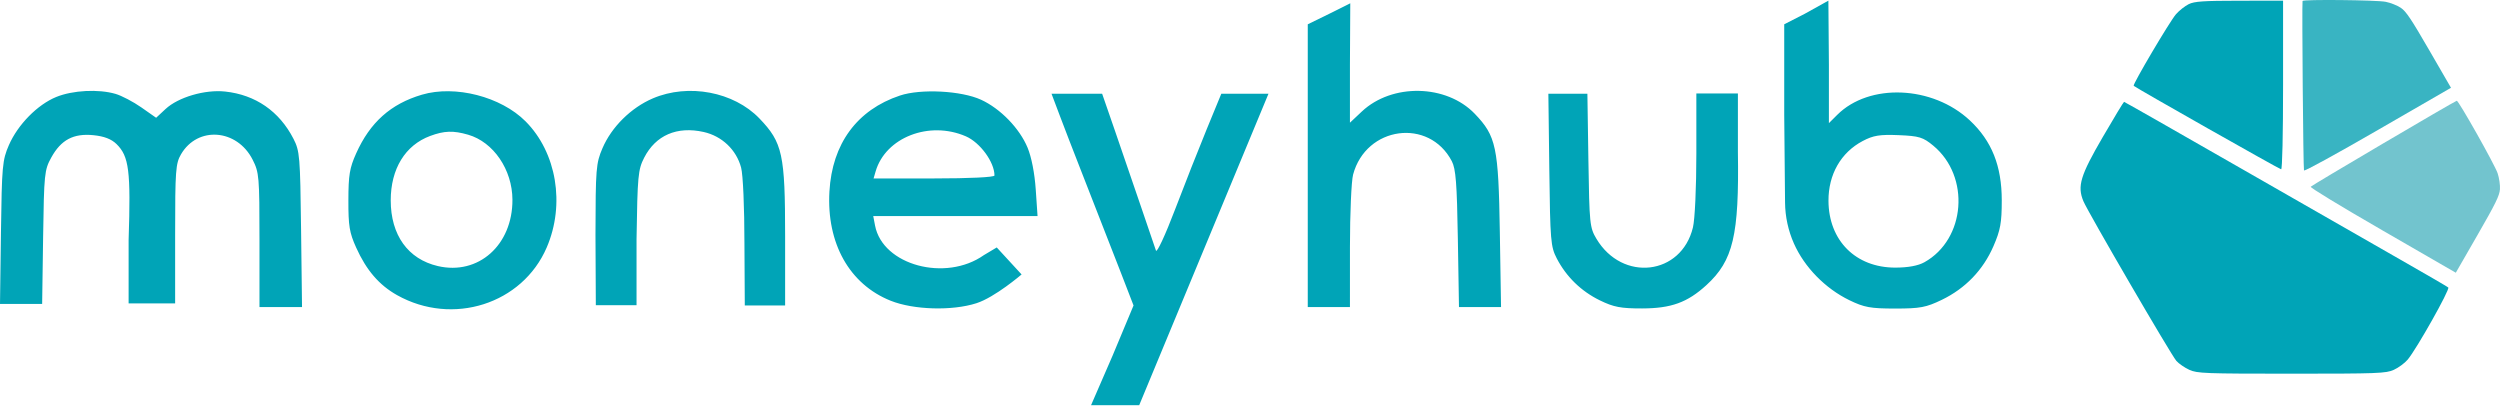
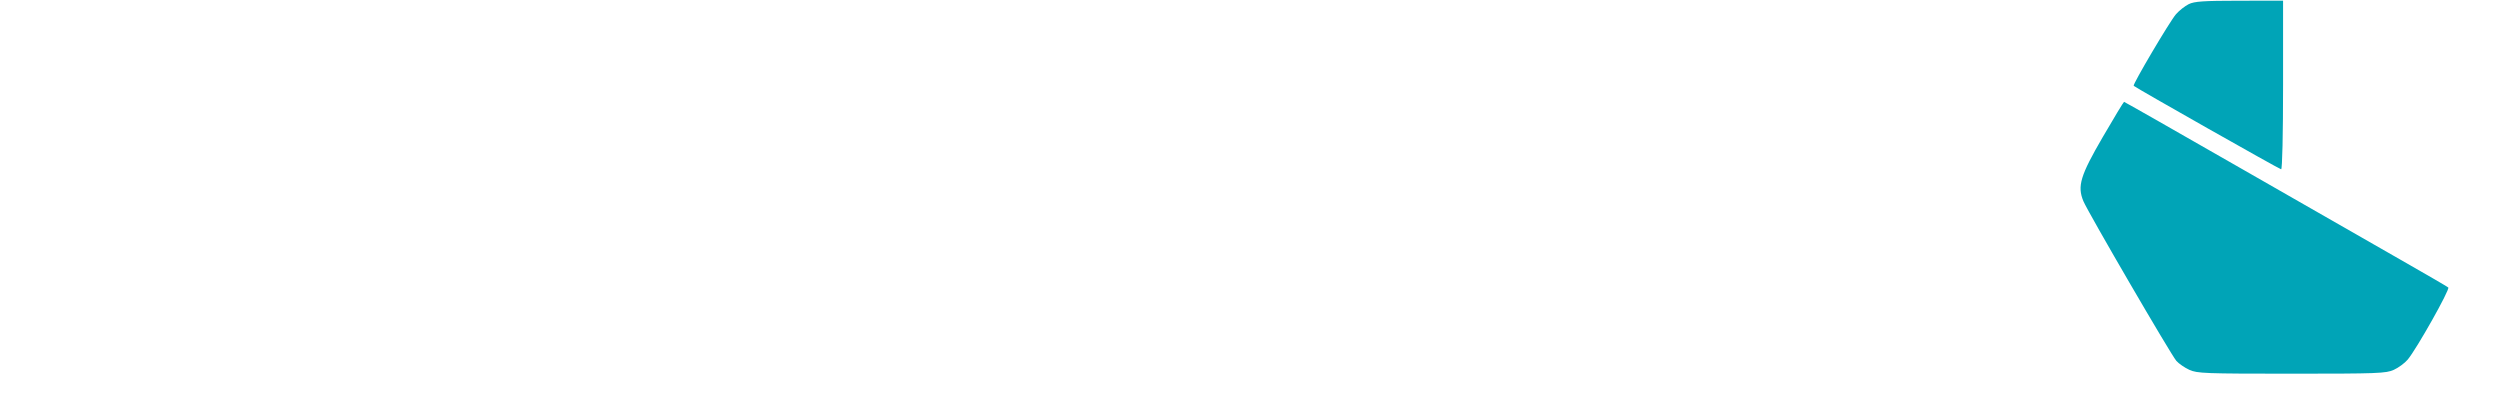
<svg xmlns="http://www.w3.org/2000/svg" width="200" height="33" viewBox="0 0 200 33" fill="none">
-   <path fill-rule="evenodd" clip-rule="evenodd" d="M104.621 12.518V24.564H106.308H107.995L107.996 19.733C107.997 17.076 108.11 14.482 108.247 13.969C109.28 10.094 114.325 9.408 116.145 12.895C116.465 13.508 116.555 14.663 116.628 19.106L116.718 24.564H118.4H120.083L119.987 18.604C119.878 11.745 119.697 10.889 117.98 9.101C115.707 6.734 111.362 6.648 108.944 8.923L107.995 9.816V5.144L108.022 0.263L106.341 1.103L104.621 1.944V12.518ZM142.738 9.193L142.804 16.203C142.815 17.331 143.056 18.446 143.513 19.478C144.351 21.371 146.017 23.076 147.946 24.014C149.136 24.592 149.638 24.684 151.614 24.684C153.613 24.684 154.086 24.595 155.349 23.984C157.234 23.071 158.645 21.605 159.474 19.7C160.035 18.409 160.141 17.826 160.141 16.032C160.141 13.276 159.343 11.276 157.588 9.633C154.606 6.841 149.542 6.63 146.975 9.191L146.312 9.852V5.162L146.271 0.052L144.38 1.103L142.738 1.944V9.193ZM4.506 7.755C2.999 8.368 1.425 9.968 0.709 11.615C0.19 12.81 0.148 13.271 0.076 18.604L0 24.313H1.686H3.372L3.449 18.98C3.523 13.894 3.554 13.599 4.102 12.602C4.883 11.183 5.878 10.656 7.473 10.815C8.334 10.901 8.91 11.123 9.321 11.525C10.324 12.506 10.47 13.666 10.289 19.209V24.27H12.126H14.011C14.011 24.27 14.01 23.507 14.011 18.737C14.011 13.634 14.053 13.075 14.482 12.342C15.811 10.072 18.958 10.309 20.209 12.772C20.73 13.798 20.758 14.12 20.758 19.208V24.564H22.459H24.162L24.086 18.353C24.015 12.505 23.98 12.081 23.478 11.104C22.346 8.901 20.443 7.585 18.01 7.323C16.396 7.15 14.26 7.776 13.245 8.72L12.491 9.422L11.31 8.594C10.66 8.139 9.728 7.651 9.238 7.509C7.87 7.113 5.823 7.22 4.506 7.755ZM33.754 7.575C31.262 8.311 29.609 9.786 28.495 12.267C27.967 13.443 27.875 14.002 27.871 16.032C27.867 18.081 27.954 18.611 28.493 19.807C29.31 21.62 30.33 22.805 31.766 23.611C36.21 26.103 41.789 24.325 43.738 19.796C45.224 16.341 44.53 12.201 42.045 9.708C40.076 7.731 36.414 6.789 33.754 7.575ZM52.226 7.871C50.477 8.62 48.922 10.161 48.194 11.866C47.681 13.07 47.648 13.482 47.638 18.792L47.666 24.417H49.339H50.923V19.117C50.999 14.069 51.046 13.568 51.532 12.619C52.453 10.819 54.156 10.082 56.291 10.558C57.756 10.886 58.909 11.981 59.289 13.408C59.441 13.977 59.554 16.571 59.555 19.494L59.583 24.438H61.186H62.81V18.917C62.81 12.341 62.606 11.404 60.757 9.479C58.704 7.34 55.066 6.655 52.226 7.871ZM71.997 7.643C68.562 8.789 66.571 11.497 66.354 15.32C66.118 19.463 67.954 22.739 71.252 24.058C73.089 24.793 76.17 24.883 78.117 24.257C79.595 23.783 81.727 21.956 81.727 21.956L79.74 19.796L78.713 20.408C75.644 22.577 70.613 21.214 70.005 18.049L69.859 17.286H76.431H83.004L82.86 15.168C82.772 13.865 82.521 12.575 82.208 11.818C81.569 10.272 80.037 8.691 78.485 7.979C76.907 7.254 73.665 7.086 71.997 7.643ZM84.122 7.499C84.122 7.499 85.152 10.262 86.393 13.422C87.633 16.583 89.106 20.354 89.665 21.803L90.683 24.438L89.006 28.453L87.284 32.417H89.154H91.136L101.478 7.499H99.589H97.705L96.543 10.322C95.904 11.875 94.757 14.783 93.995 16.784C93.225 18.804 92.55 20.256 92.477 20.047C92.404 19.84 91.866 18.259 91.279 16.533C90.693 14.808 89.754 12.07 89.192 10.448L88.171 7.499H86.154H84.122ZM123.945 13.585C124.016 19.262 124.056 19.738 124.542 20.674C125.305 22.144 126.495 23.302 127.997 24.033C129.097 24.569 129.67 24.678 131.371 24.675C133.693 24.671 134.992 24.199 136.513 22.809C138.658 20.848 139.136 18.823 139.032 12.142V7.476H137.407H135.708V12.27C135.708 15.021 135.592 17.547 135.434 18.198C134.508 22.029 129.79 22.581 127.713 19.101C127.181 18.212 127.149 17.898 127.072 12.832L126.991 7.499H125.43H123.869L123.945 13.585ZM77.269 10.906C78.41 11.401 79.558 12.973 79.558 14.04C79.558 14.178 77.561 14.275 74.722 14.275H69.886L70.051 13.71C70.844 10.993 74.34 9.634 77.269 10.906ZM37.452 10.777C39.478 11.362 40.986 13.575 40.995 15.977C41.01 19.605 38.269 22.042 35.025 21.285C32.638 20.728 31.258 18.803 31.258 16.032C31.258 13.509 32.415 11.618 34.411 10.877C35.542 10.457 36.264 10.433 37.452 10.777ZM154.665 11.655C157.636 14.118 157.255 19.135 153.956 20.977C153.449 21.26 152.639 21.41 151.614 21.409C148.455 21.407 146.294 19.245 146.278 16.067C146.267 13.96 147.272 12.201 149.012 11.283C149.862 10.834 150.377 10.749 151.893 10.812C153.533 10.88 153.844 10.975 154.665 11.655Z" fill="#00A4B7" />
-   <path fill-rule="evenodd" clip-rule="evenodd" d="M199.996 15.141C200.019 14.805 199.934 14.227 199.809 13.857C199.57 13.153 196.67 8.012 196.54 8.061C196.216 8.183 184.916 14.836 184.857 14.939C184.812 15.017 187.198 16.468 190.622 18.445L196.464 21.818L198.21 18.785C199.641 16.3 199.964 15.643 199.996 15.141Z" fill="#72C4CE" />
-   <path fill-rule="evenodd" clip-rule="evenodd" d="M192.064 0.624C191.783 0.437 191.241 0.221 190.858 0.145C190.129 -0.001 184.226 -0.06 184.204 0.078C184.148 0.419 184.259 13.531 184.319 13.635C184.364 13.713 186.814 12.372 190.238 10.395L196.079 7.022L194.326 3.994C192.89 1.511 192.482 0.904 192.064 0.624Z" fill="#39B4C2" />
  <path fill-rule="evenodd" clip-rule="evenodd" d="M175.098 0.332C174.795 0.481 174.337 0.843 174.08 1.136C173.589 1.695 170.586 6.777 170.695 6.865C170.962 7.085 182.373 13.544 182.492 13.544C182.583 13.544 182.646 10.752 182.646 6.799V0.053L179.147 0.057C176.279 0.06 175.548 0.109 175.098 0.332ZM168.228 10.952C166.424 14.052 166.17 14.893 166.673 16.098C167.045 16.988 173.687 28.397 174.109 28.871C174.306 29.092 174.771 29.413 175.142 29.584C175.766 29.872 176.381 29.895 183.321 29.895C190.242 29.895 190.878 29.871 191.507 29.586C191.882 29.416 192.381 29.047 192.616 28.768C193.325 27.926 196.019 23.138 195.862 23C195.782 22.929 194.047 21.92 192.006 20.757C189.965 19.594 184.177 16.281 179.144 13.395C174.11 10.509 169.962 8.148 169.925 8.148C169.888 8.148 169.125 9.41 168.228 10.952Z" fill="#00A4B7" />
</svg>